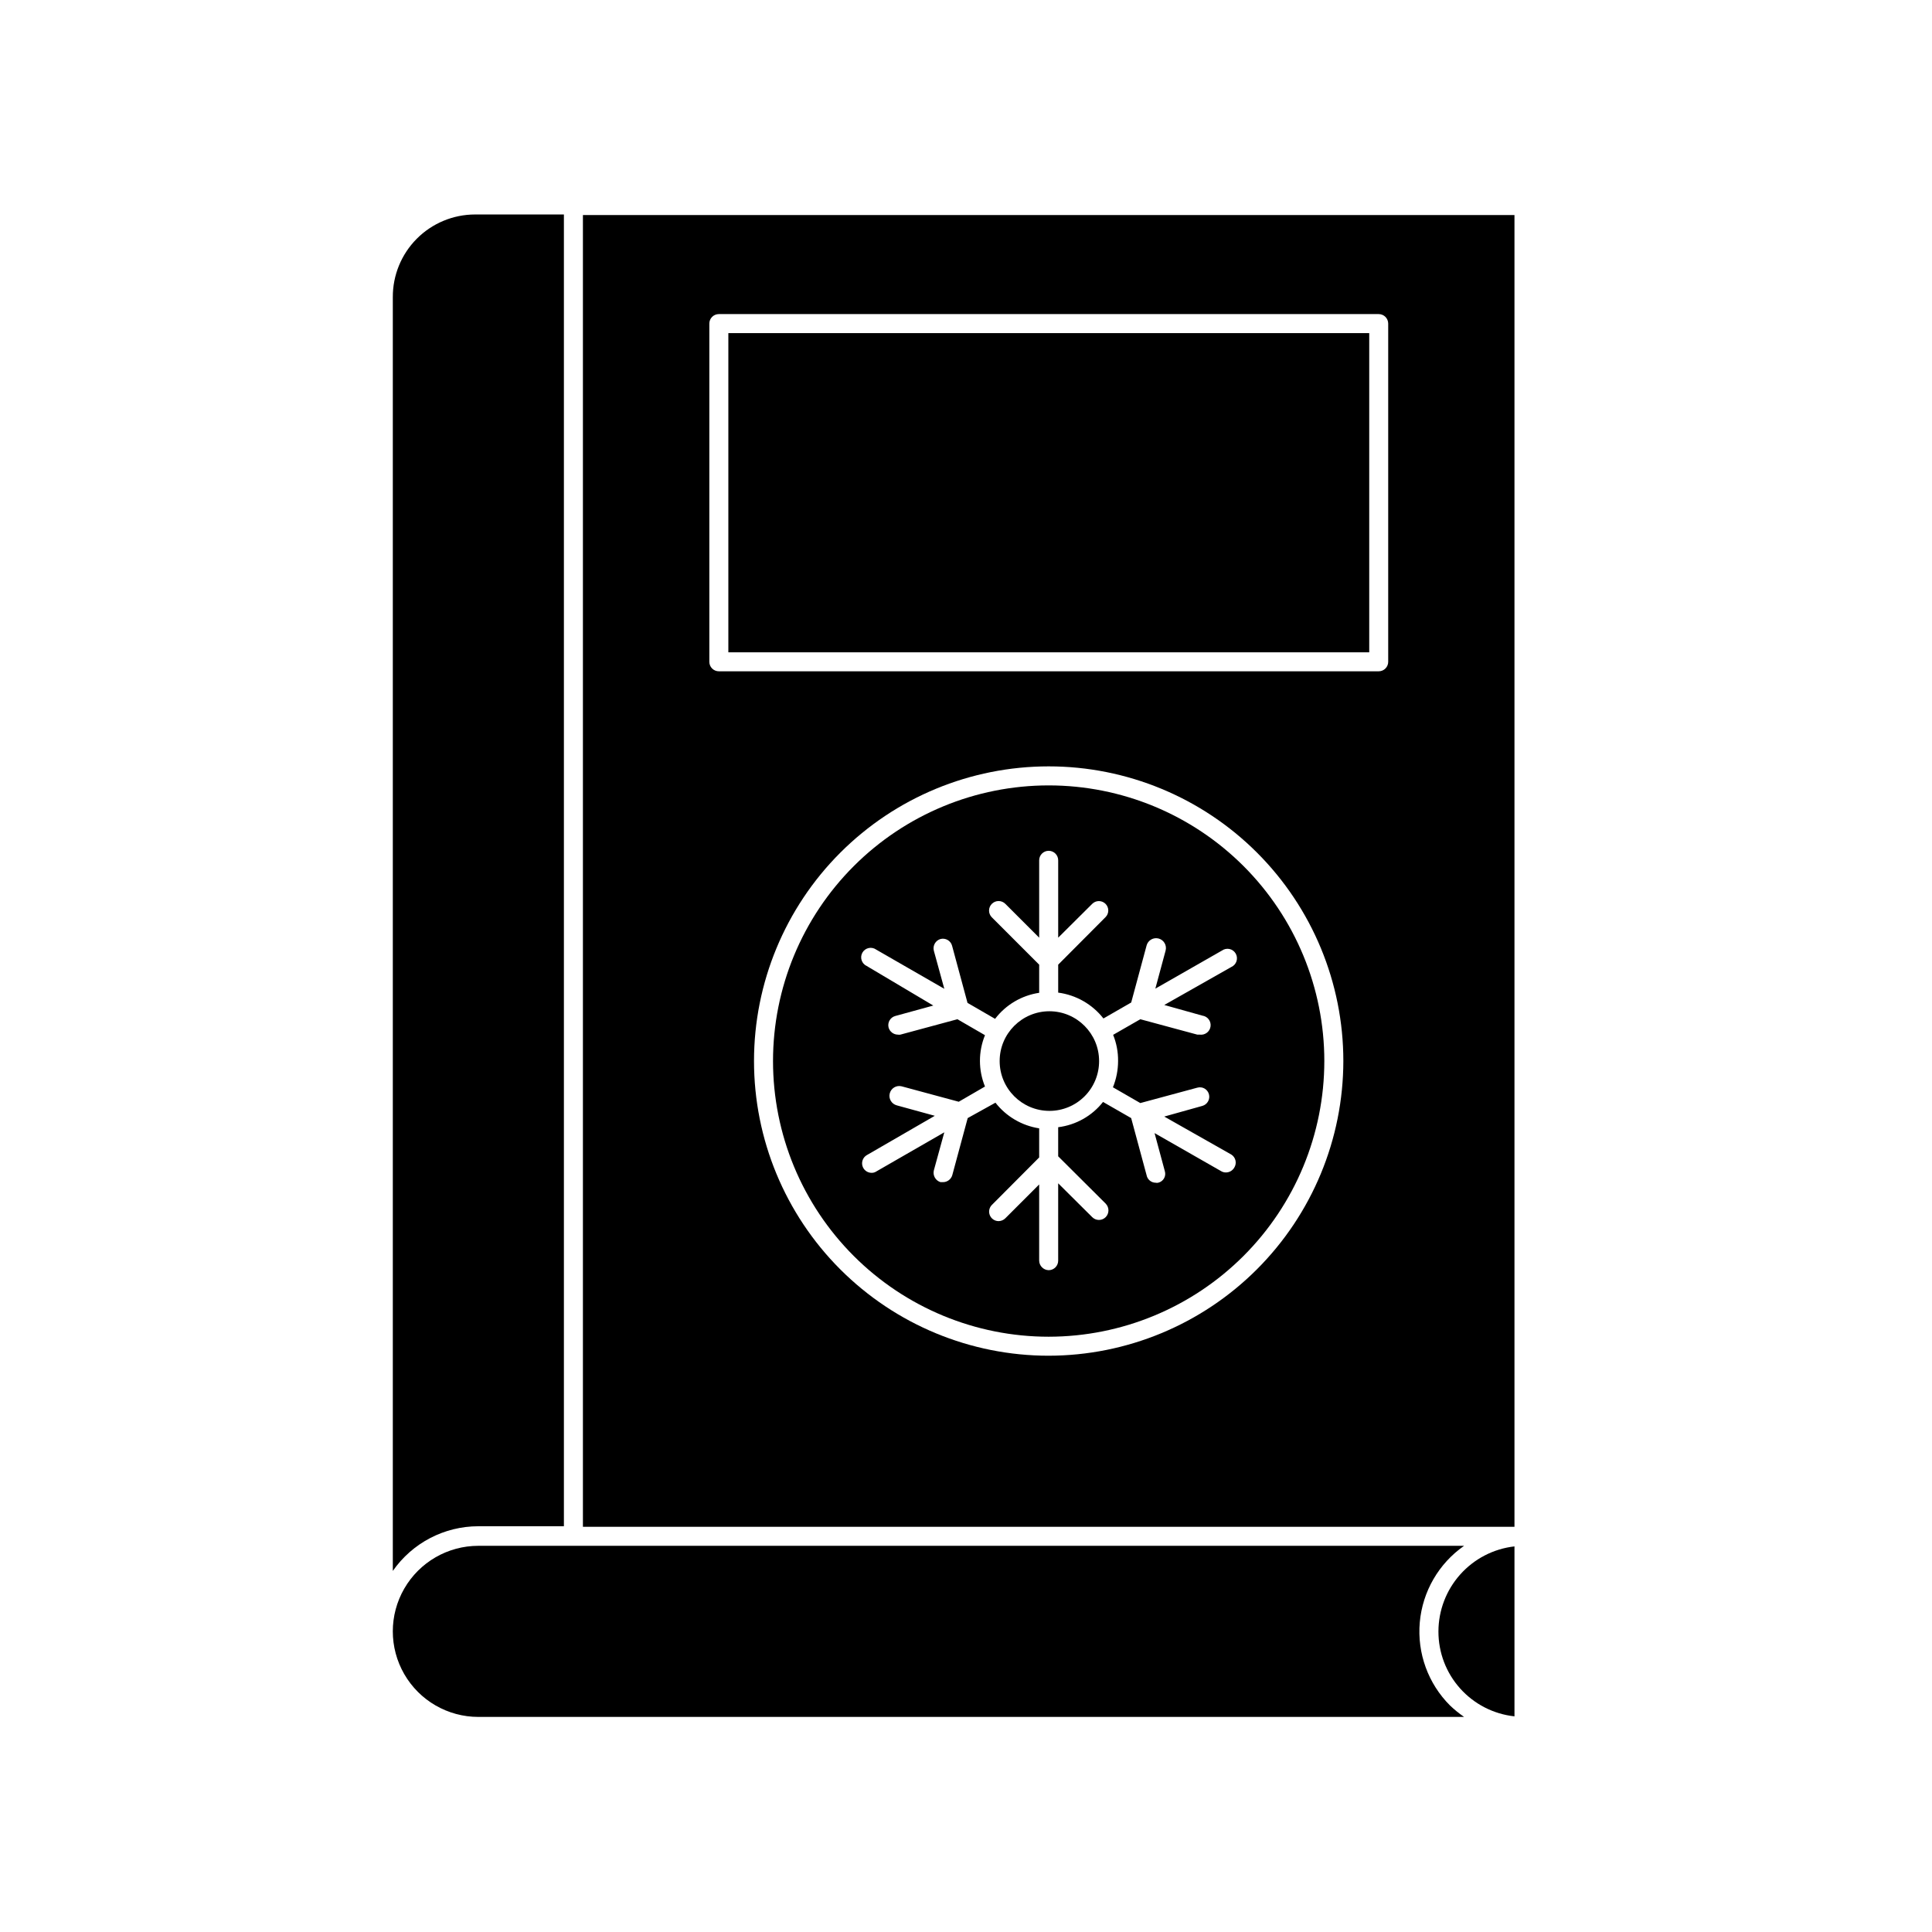
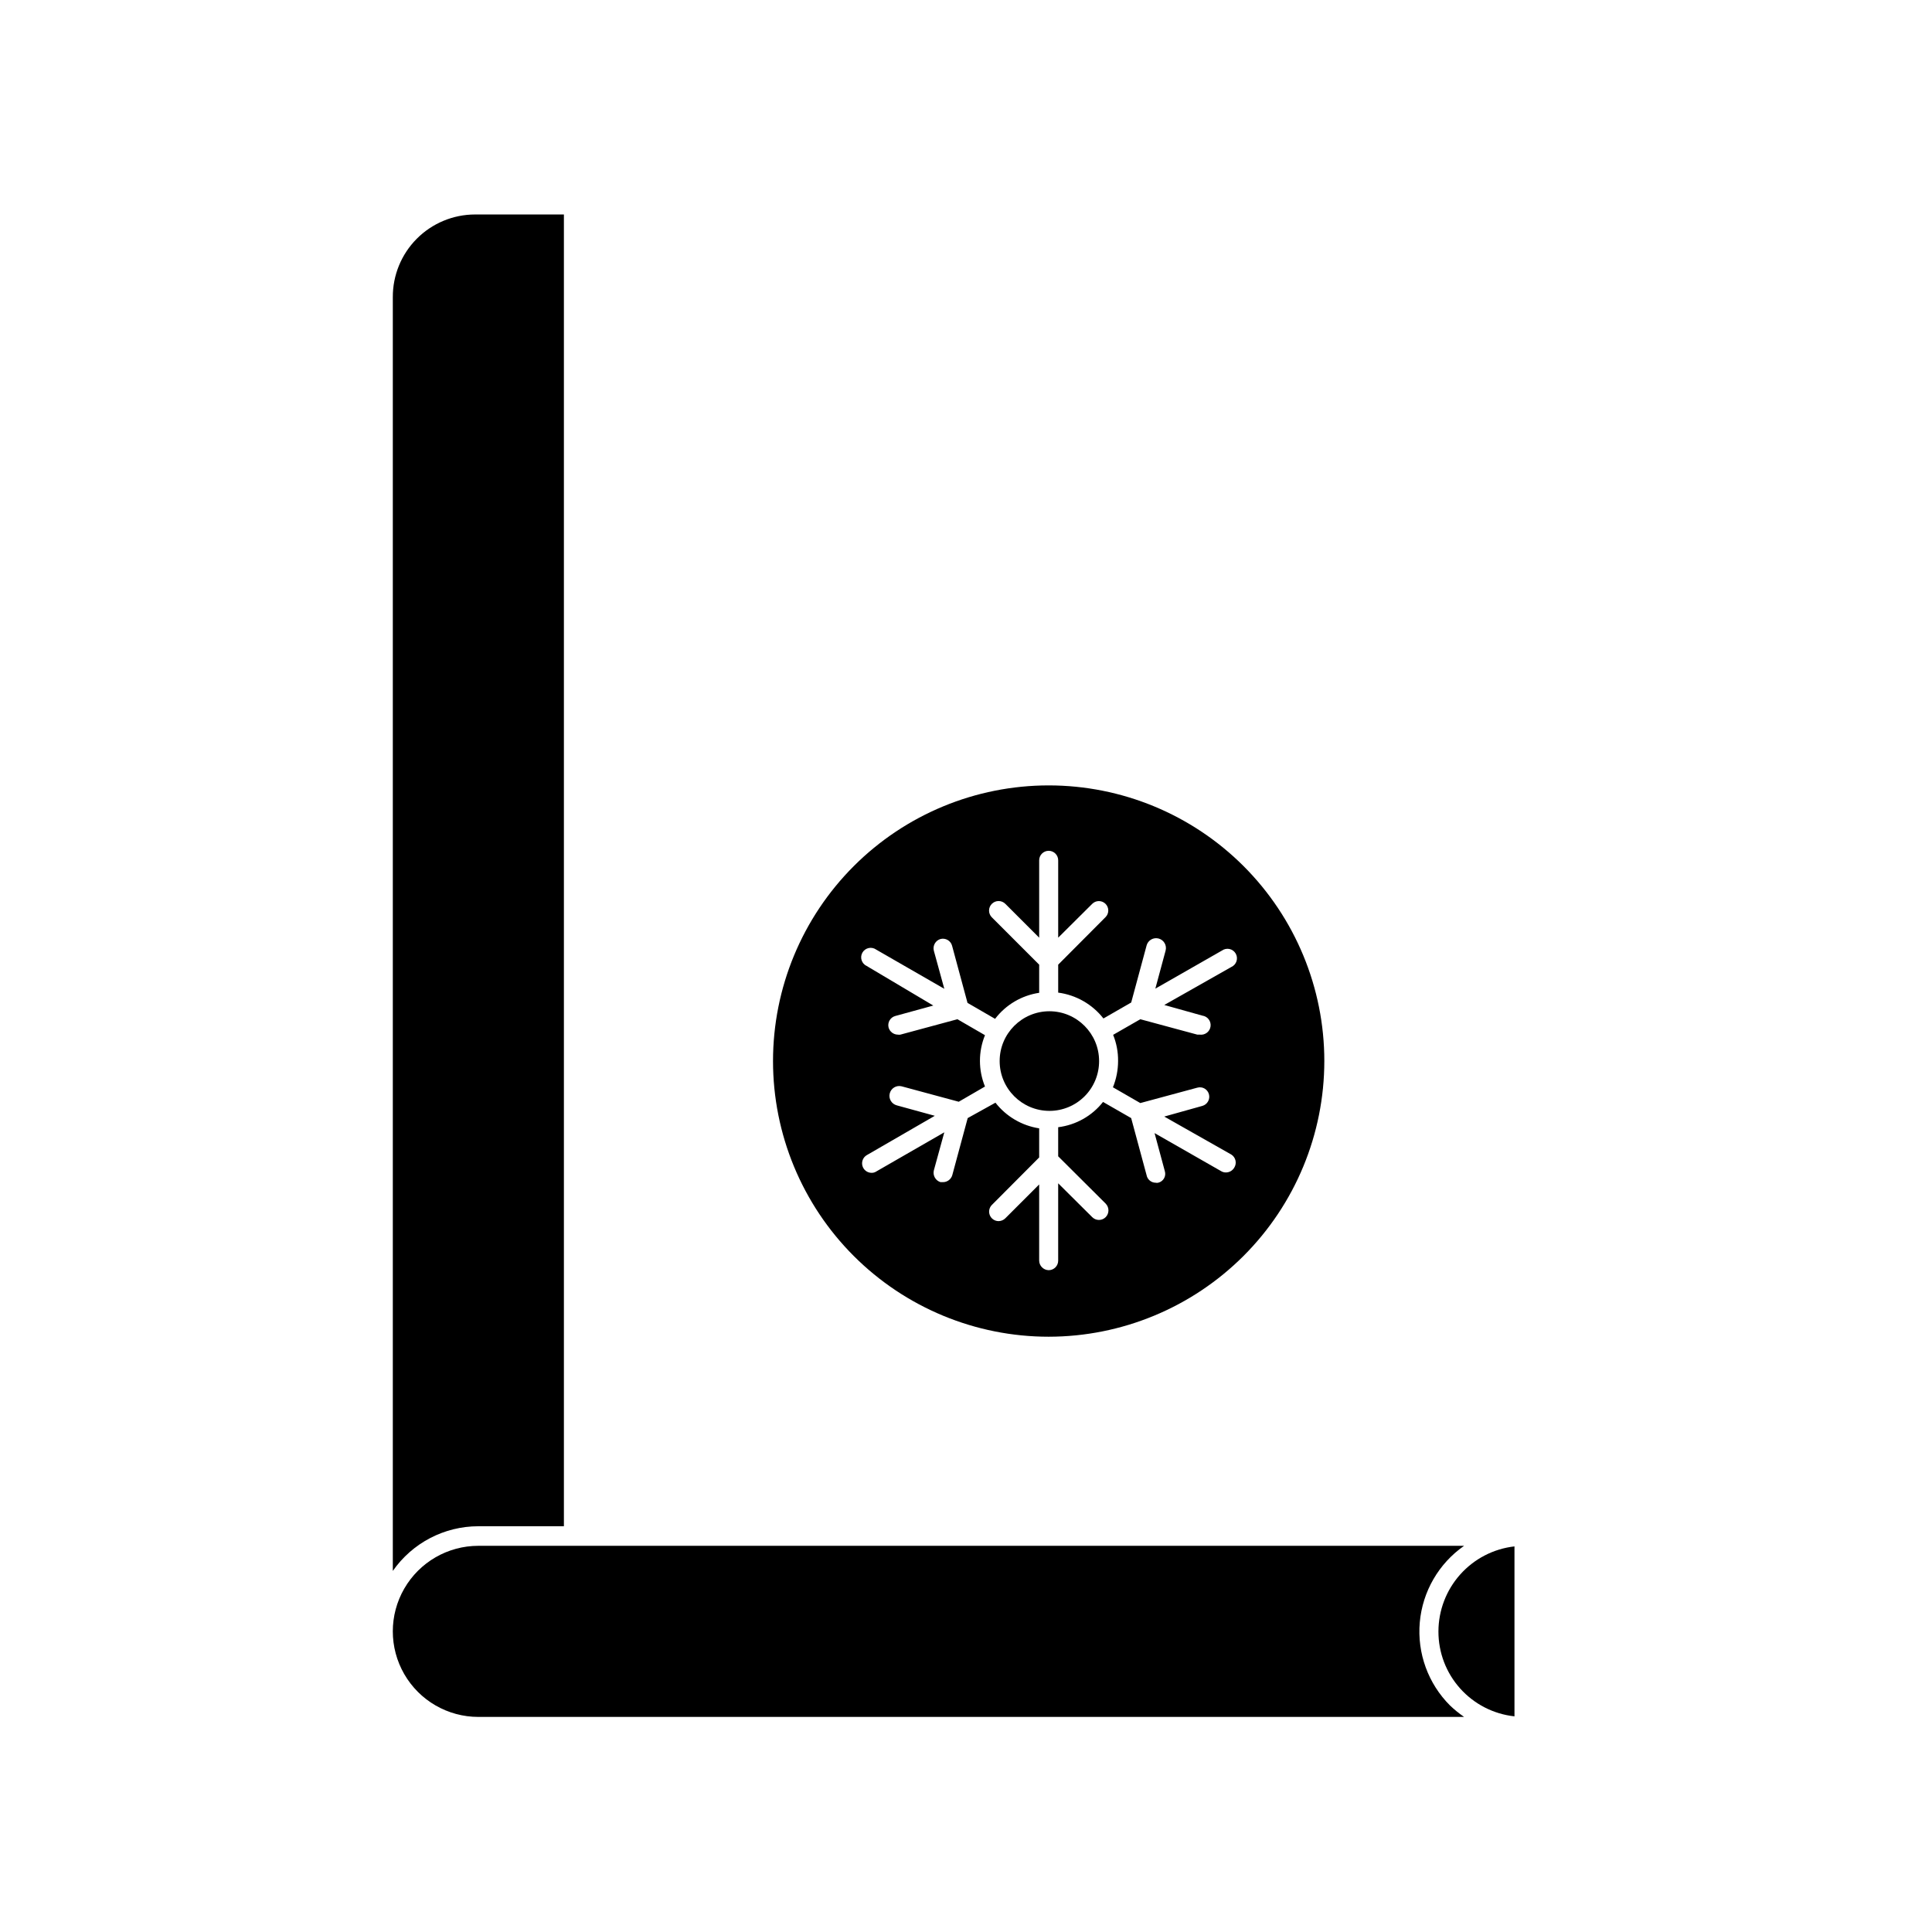
<svg xmlns="http://www.w3.org/2000/svg" fill="#000000" width="800px" height="800px" version="1.1" viewBox="144 144 512 512">
  <g>
-     <path d="m298.48 548.62h246.87v-347.63h-246.87zm123.43-45.344v0.004c-20.711 0-40.574-8.23-55.219-22.875-14.645-14.645-22.871-34.508-22.871-55.219s8.227-40.57 22.871-55.219c14.645-14.645 34.508-22.871 55.219-22.871 20.711 0 40.574 8.227 55.219 22.871 14.645 14.648 22.871 34.508 22.871 55.219-0.027 20.703-8.262 40.551-22.902 55.191-14.637 14.637-34.484 22.875-55.188 22.902zm-89.93-273.52c0-1.391 1.129-2.519 2.519-2.519h174.87c0.668 0 1.309 0.266 1.781 0.738 0.473 0.473 0.738 1.113 0.738 1.781v89.629c0 0.668-0.266 1.309-0.738 1.781s-1.113 0.734-1.781 0.734h-174.87c-1.391 0-2.519-1.125-2.519-2.516z" />
    <path d="m494.96 425.19c0-19.375-7.695-37.953-21.395-51.656-13.699-13.699-32.281-21.395-51.656-21.395s-37.957 7.695-51.656 21.395c-13.699 13.703-21.395 32.281-21.395 51.656s7.695 37.957 21.395 51.656c13.699 13.699 32.281 21.398 51.656 21.398 19.371-0.016 37.945-7.715 51.641-21.41 13.699-13.699 21.398-32.273 21.41-51.645zm-23.879 28.266c-0.465 0.781-1.309 1.262-2.215 1.258-0.445 0.004-0.883-0.117-1.262-0.352l-17.633-10.078 2.719 10.078c0.199 0.641 0.125 1.34-0.211 1.922-0.332 0.582-0.895 1-1.551 1.152-0.215 0.047-0.438 0.047-0.656 0-1.184-0.004-2.199-0.852-2.418-2.016l-4.082-15.113-7.457-4.281 0.004-0.004c-2.926 3.715-7.199 6.121-11.891 6.703v7.707l12.594 12.543v0.004c0.969 0.996 0.969 2.578 0 3.574-0.473 0.477-1.117 0.746-1.789 0.746s-1.312-0.27-1.785-0.746l-9.02-8.969v20.508c0 0.668-0.266 1.309-0.738 1.781-0.473 0.473-1.113 0.738-1.781 0.738-1.379-0.027-2.492-1.141-2.519-2.519v-20.203l-8.969 8.969c-0.48 0.48-1.133 0.754-1.812 0.754-1.008-0.016-1.91-0.629-2.293-1.559-0.383-0.934-0.176-2.004 0.531-2.723l12.543-12.594v-7.711c-4.586-0.711-8.73-3.141-11.586-6.801l-7.356 4.082-4.082 15.113c-0.316 1.102-1.32 1.863-2.469 1.863h-0.656c-1.32-0.41-2.09-1.781-1.762-3.125l2.769-10.078-18.035 10.379v0.004c-0.375 0.242-0.812 0.367-1.258 0.352-1.133-0.012-2.117-0.773-2.41-1.863-0.293-1.094 0.176-2.246 1.148-2.82l18.035-10.43-10.078-2.769h0.004c-0.668-0.176-1.238-0.609-1.59-1.203-0.348-0.594-0.449-1.305-0.273-1.973 0.359-1.391 1.781-2.227 3.172-1.863l15.113 4.082 6.953-4.031c-1.781-4.359-1.781-9.246 0-13.605l-7.305-4.231-15.113 4.082c-0.215 0.043-0.438 0.043-0.656 0-1.145-0.004-2.152-0.762-2.469-1.867-0.352-1.332 0.434-2.703 1.766-3.07l10.078-2.769-17.637-10.48c-0.648-0.297-1.145-0.852-1.359-1.527-0.219-0.68-0.141-1.418 0.219-2.035s0.961-1.051 1.66-1.199c0.695-0.148 1.422 0.008 2 0.426l18.035 10.379-2.769-10.078v0.004c-0.355-1.348 0.426-2.734 1.762-3.125 0.648-0.168 1.336-0.07 1.914 0.27 0.578 0.34 0.996 0.895 1.16 1.543l4.082 15.113 7.305 4.231v0.004c2.848-3.734 7.043-6.211 11.688-6.902v-7.457l-12.543-12.543c-0.988-0.988-0.988-2.59 0-3.578 0.988-0.988 2.59-0.988 3.574 0l8.969 8.969v-20.504c0-1.395 1.129-2.519 2.519-2.519 1.391 0 2.519 1.125 2.519 2.519v20.504l9.02-8.969c0.973-0.973 2.551-0.973 3.523 0 0.977 0.973 0.977 2.555 0 3.527l-12.543 12.594v7.406c4.738 0.625 9.047 3.086 11.992 6.852l7.356-4.231 4.082-15.113h-0.004c0.375-1.391 1.809-2.215 3.199-1.84s2.215 1.809 1.84 3.199l-2.719 10.078 17.633-10.078c0.574-0.418 1.301-0.574 2-0.43 0.699 0.148 1.301 0.586 1.656 1.199 0.359 0.617 0.441 1.355 0.223 2.035-0.215 0.68-0.711 1.234-1.359 1.527l-17.785 10.078 10.078 2.82h-0.004c1.391 0.18 2.375 1.453 2.191 2.848-0.18 1.391-1.453 2.371-2.844 2.191h-0.656l-15.113-4.082-7.203 4.133h-0.004c0.895 2.207 1.34 4.57 1.312 6.949-0.004 2.387-0.469 4.746-1.363 6.953l7.254 4.18 15.113-4.082 0.004 0.004c0.641-0.184 1.332-0.102 1.91 0.23 0.578 0.332 0.996 0.887 1.164 1.531 0.352 1.336-0.434 2.707-1.766 3.074l-10.078 2.82 17.785 10.078h0.004c1.164 0.754 1.504 2.309 0.754 3.477z" />
    <path d="m435.27 425.19c0-7.269-5.879-13.172-13.148-13.199-7.293 0-13.203 5.91-13.203 13.199 0 7.293 5.91 13.203 13.203 13.203 3.496 0 6.848-1.395 9.316-3.871 2.465-2.477 3.844-5.836 3.832-9.332z" />
    <path d="m248.1 222.76v337.55c5.168-7.414 13.633-11.836 22.668-11.84h22.672v-347.63h-23.578c-5.793 0.012-11.344 2.332-15.426 6.441-4.086 4.113-6.363 9.68-6.336 15.473z" />
    <path d="m532 599c-1.32-0.91-2.566-1.918-3.727-3.023-5.801-5.797-8.734-13.863-8.016-22.031s5.019-15.598 11.742-20.289h-261.23c-8.098 0-15.582 4.32-19.633 11.336s-4.051 15.656 0 22.672 11.535 11.336 19.633 11.336z" />
    <path d="m525.2 576.33c-0.02 5.582 2.027 10.973 5.75 15.129 3.723 4.16 8.852 6.793 14.402 7.391v-45.039c-5.535 0.629-10.648 3.269-14.363 7.422s-5.777 9.527-5.789 15.098z" />
-     <path d="m337.02 232.28h169.84v84.59h-169.84z" />
  </g>
</svg>